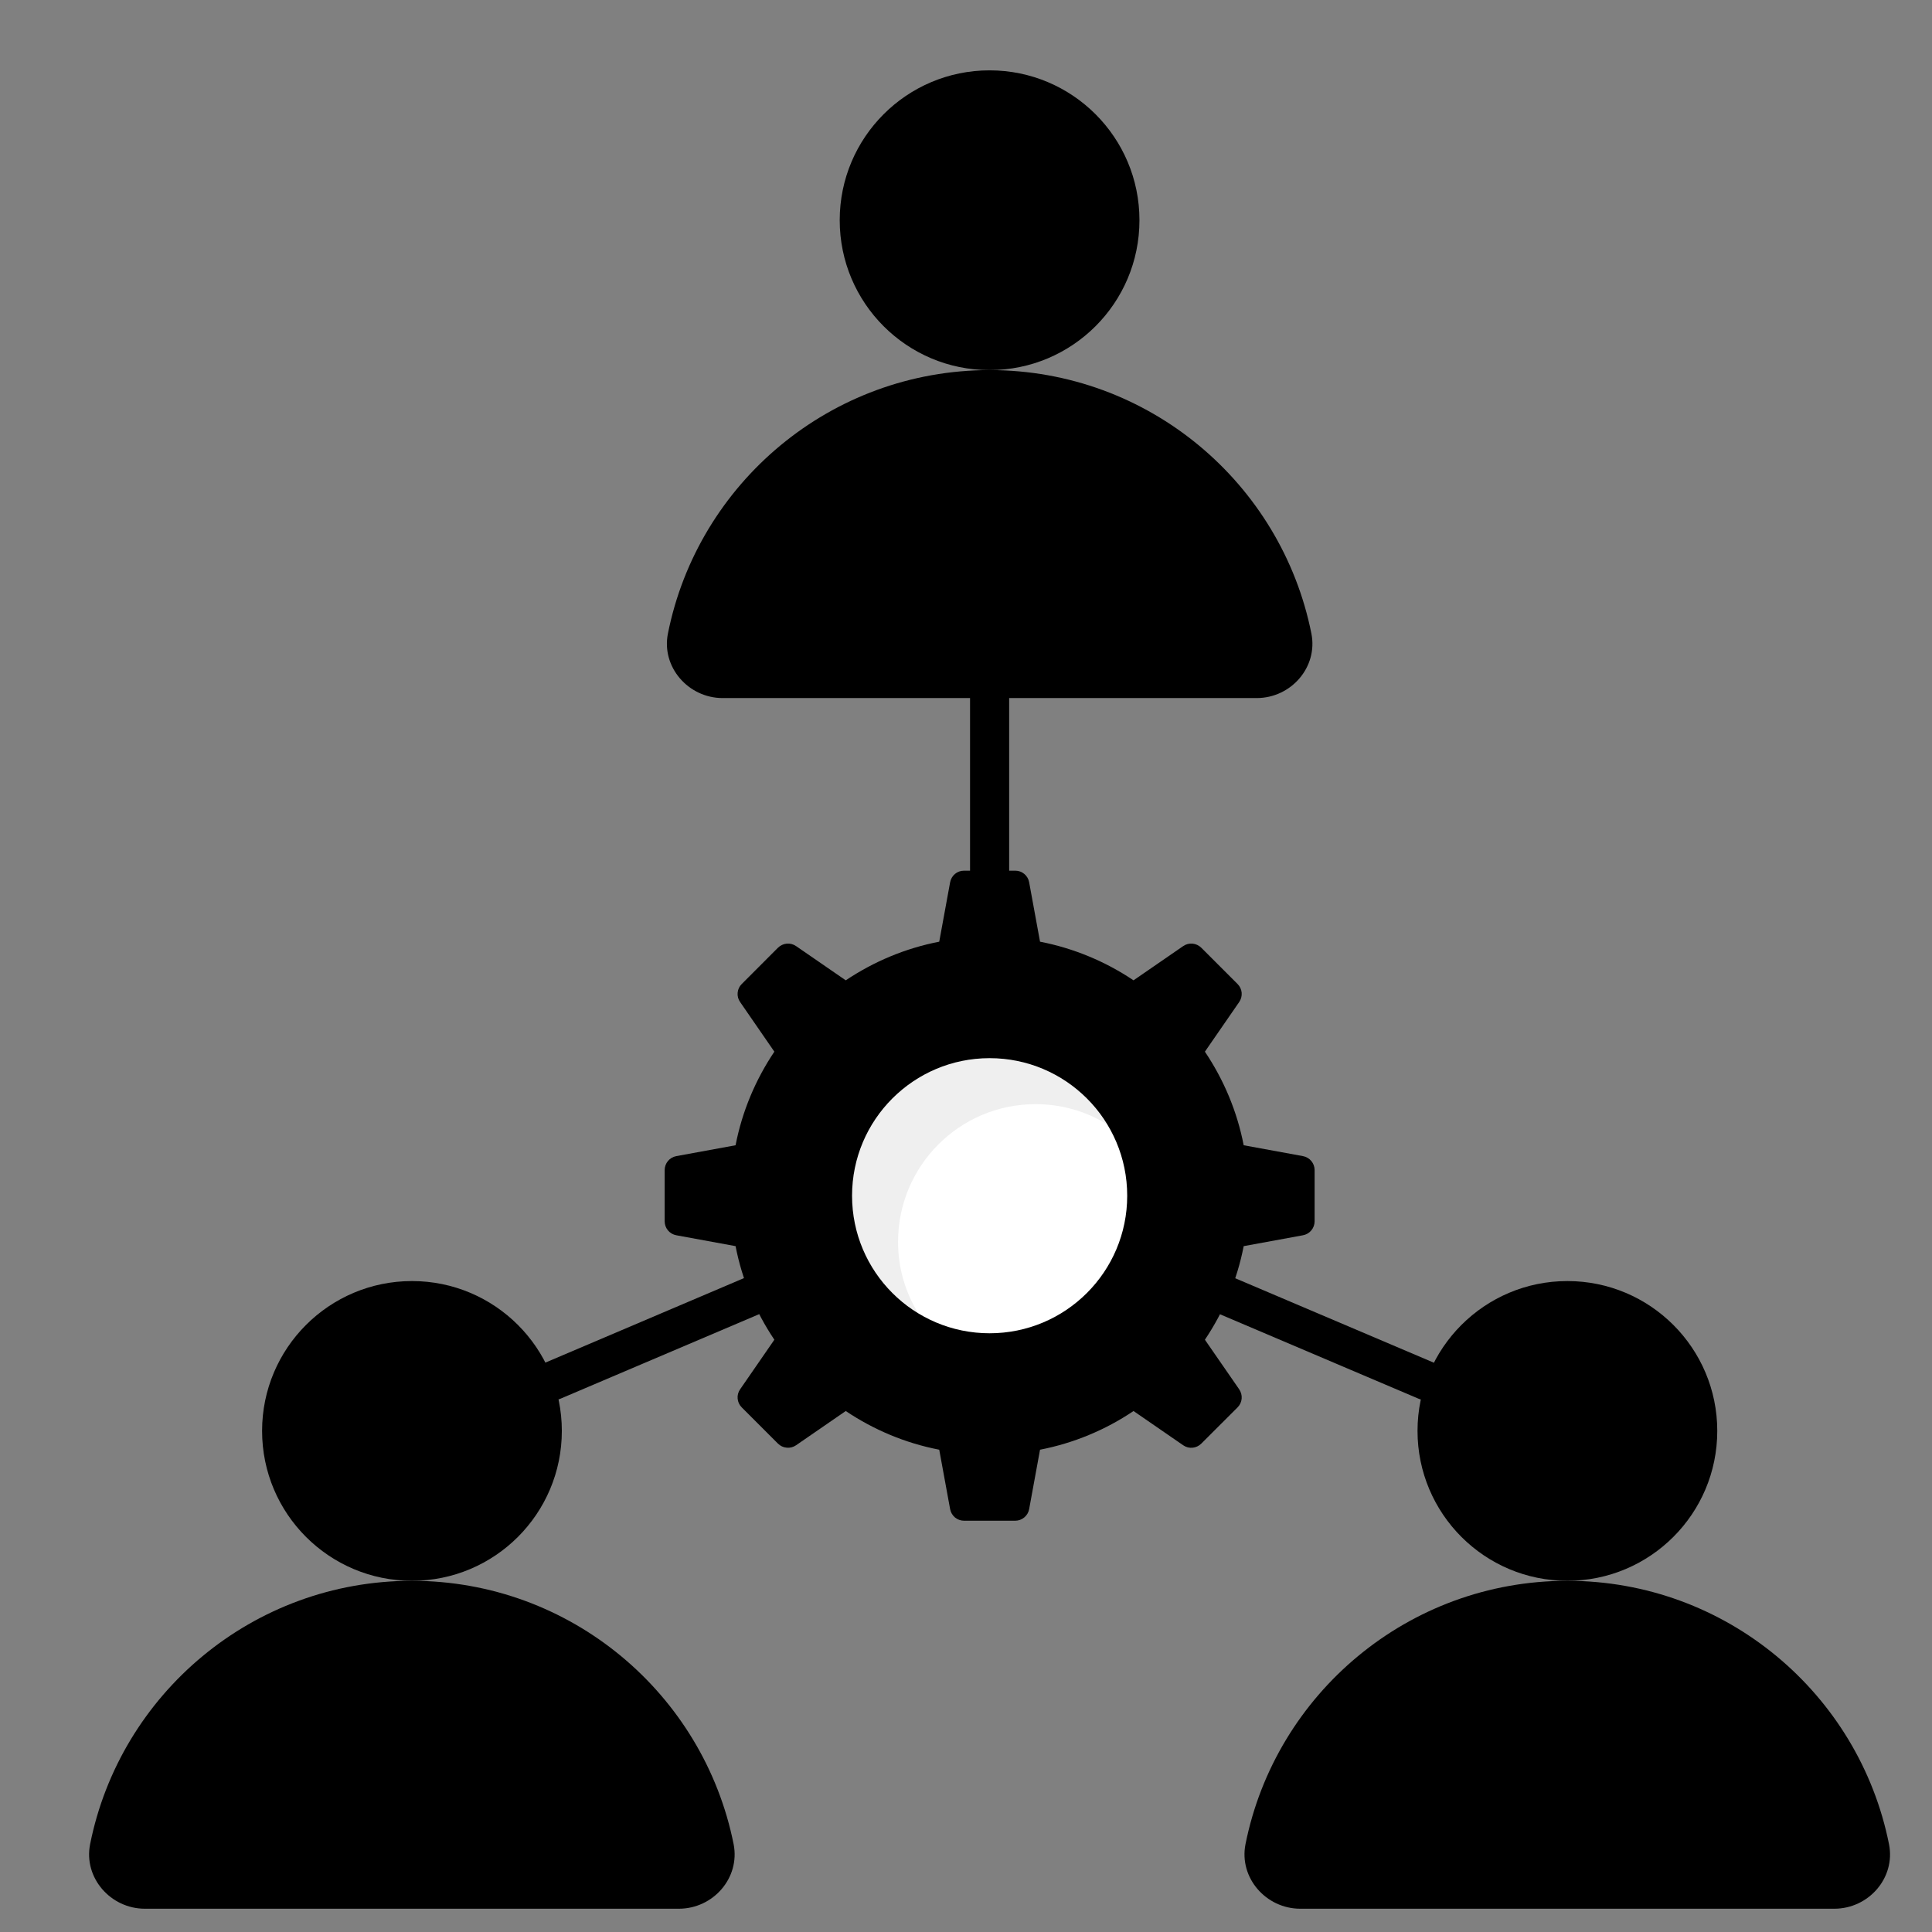
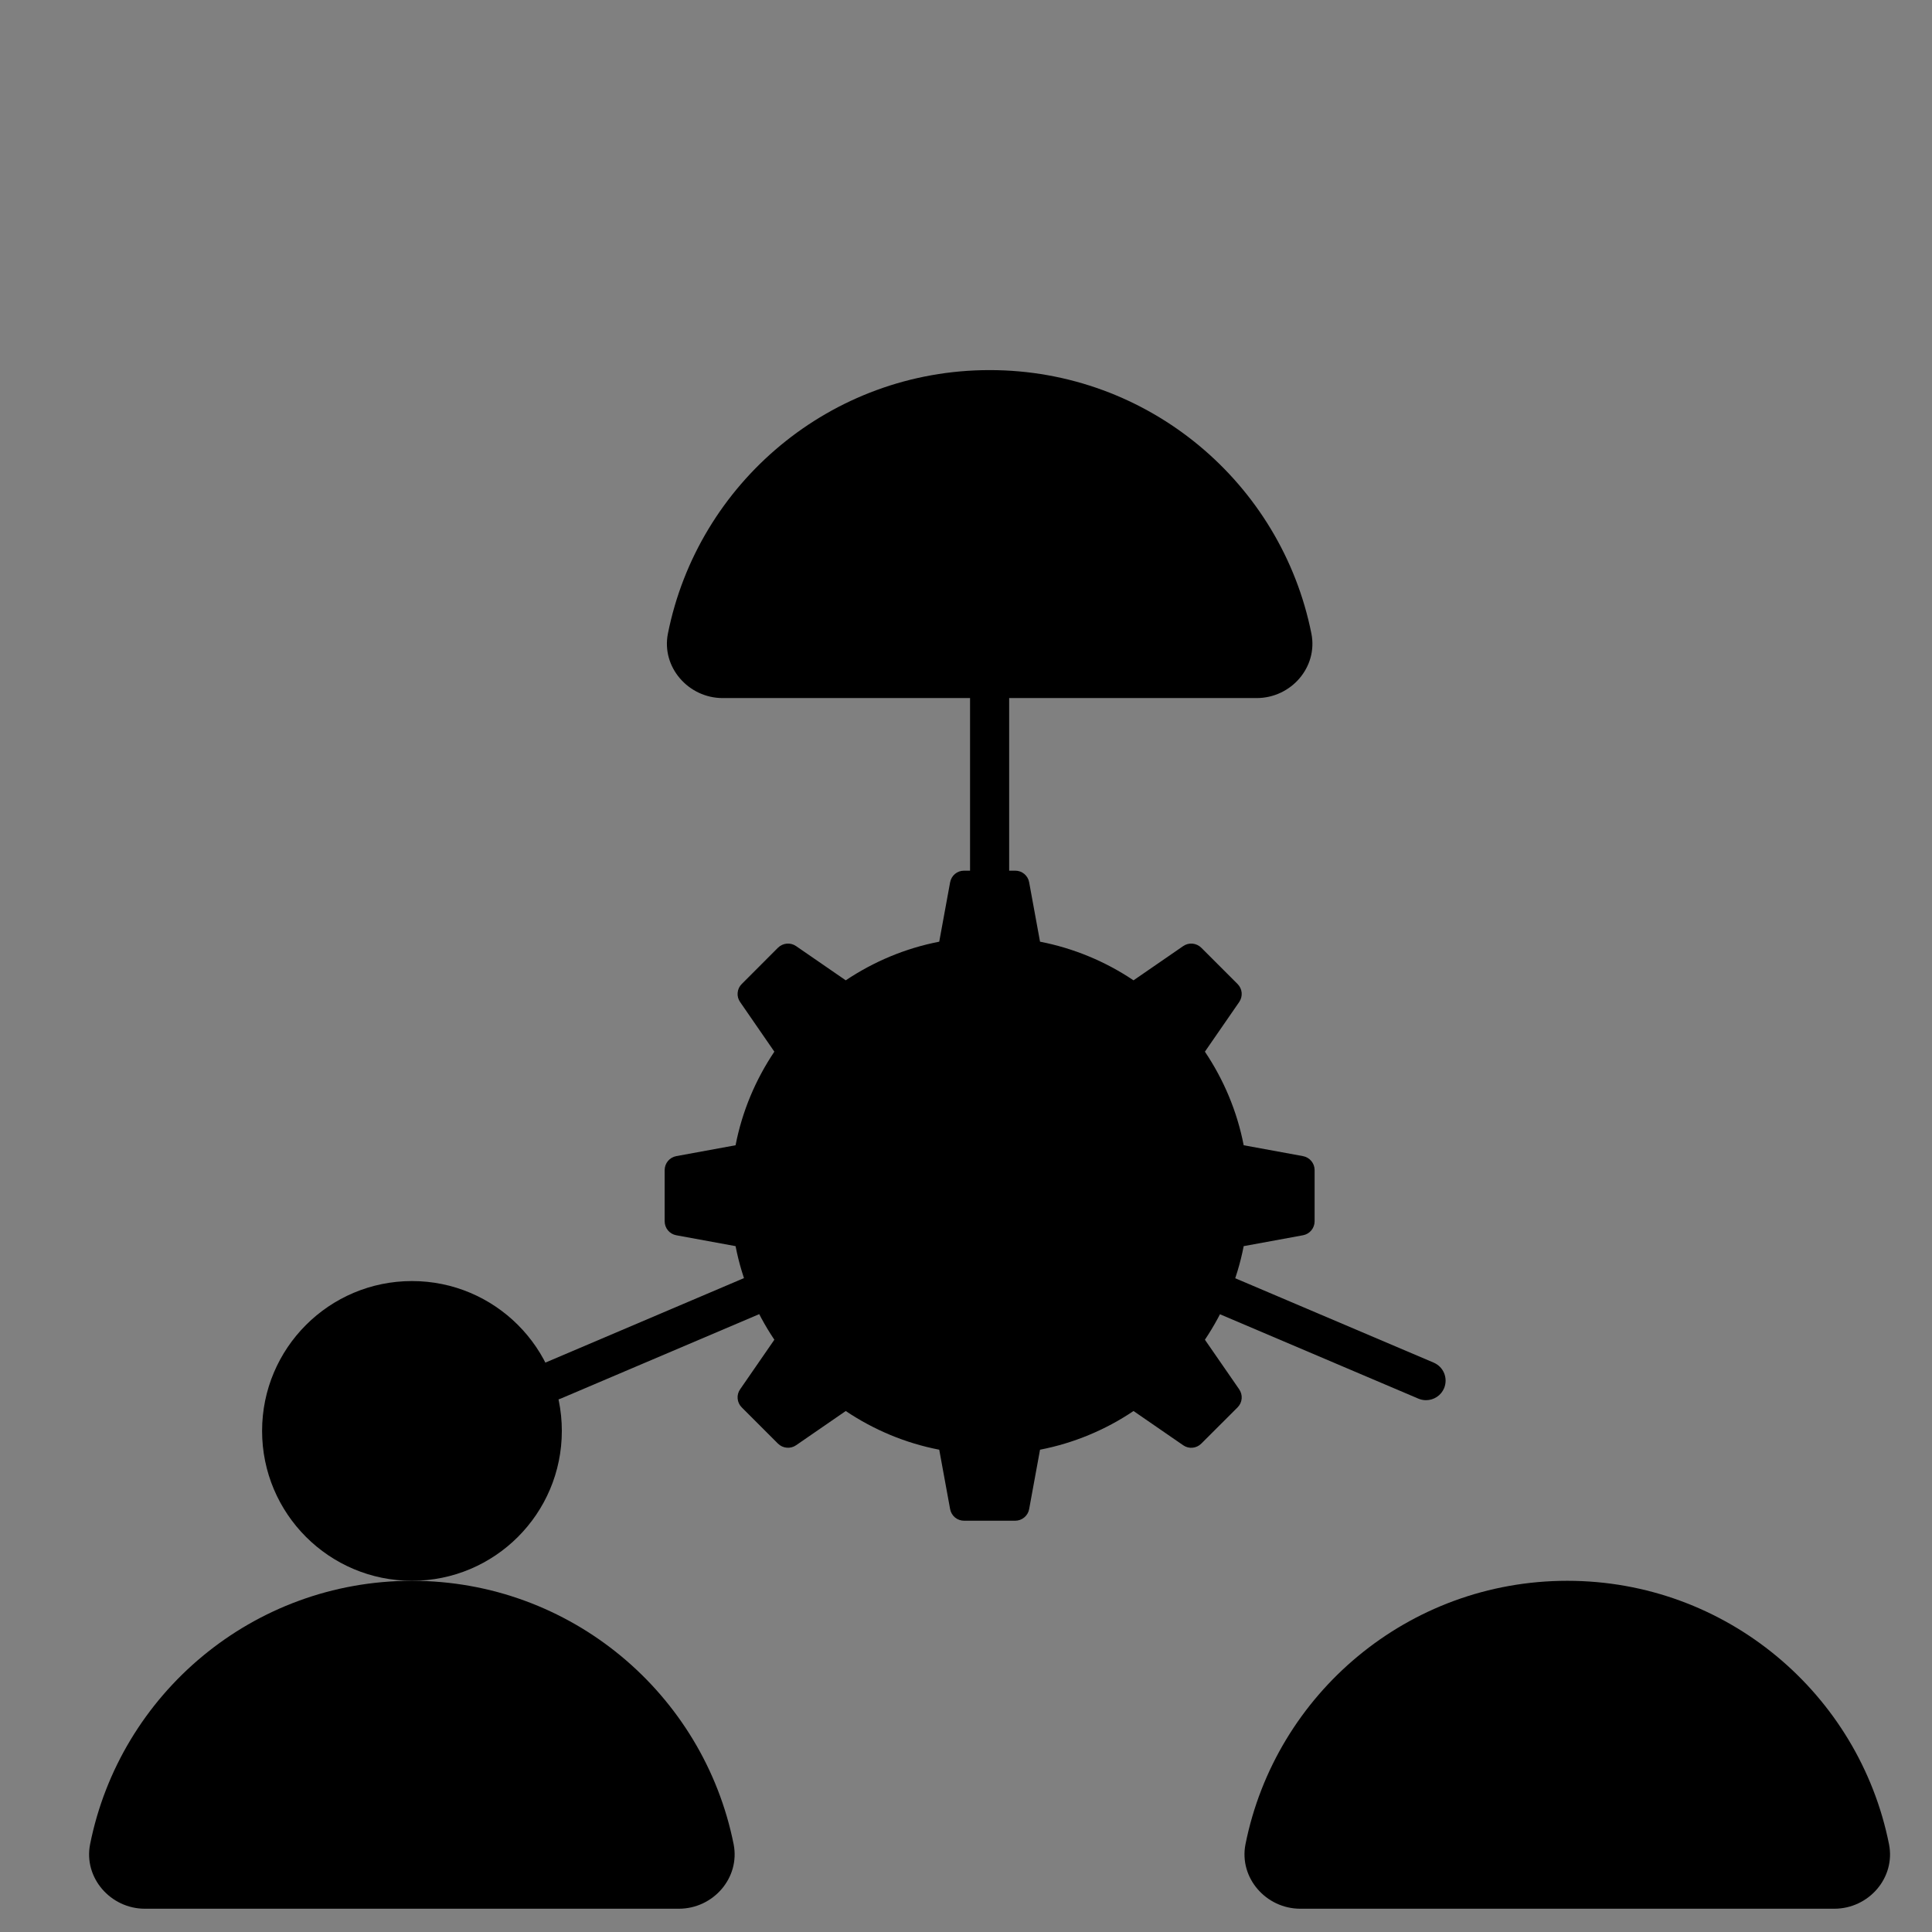
<svg xmlns="http://www.w3.org/2000/svg" width="41" height="41" viewBox="0 0 41 41" fill="none">
  <rect x="0" y="0" width="41" height="41" fill="#808080" stroke="none" />
  <g clip-path="url(#clip0_1219_227)">
    <g clip-path="url(#clip1_1219_227)">
      <path d="M11.735 29.714C11.654 29.714 11.574 29.69 11.506 29.645C11.438 29.601 11.385 29.537 11.354 29.462C11.332 29.411 11.321 29.358 11.32 29.303C11.32 29.248 11.33 29.195 11.35 29.144C11.371 29.093 11.401 29.047 11.439 29.008C11.477 28.969 11.523 28.938 11.573 28.917L15.773 27.13C15.985 27.041 16.229 27.139 16.318 27.35C16.339 27.4 16.35 27.454 16.351 27.508C16.352 27.563 16.341 27.617 16.321 27.668C16.3 27.718 16.27 27.764 16.232 27.803C16.194 27.842 16.149 27.873 16.098 27.894L11.898 29.681C11.846 29.703 11.791 29.714 11.735 29.714ZM30.263 29.714C30.207 29.714 30.152 29.703 30.1 29.681L25.9 27.895C25.798 27.851 25.718 27.77 25.677 27.668C25.636 27.566 25.637 27.451 25.68 27.35C25.723 27.249 25.805 27.169 25.907 27.128C26.009 27.086 26.123 27.087 26.225 27.131L30.425 28.917C30.475 28.939 30.521 28.97 30.559 29.008C30.597 29.047 30.627 29.093 30.648 29.144C30.668 29.195 30.678 29.249 30.678 29.303C30.677 29.358 30.666 29.412 30.645 29.462C30.613 29.537 30.56 29.601 30.492 29.645C30.424 29.69 30.344 29.714 30.263 29.714ZM21.001 18.892C20.947 18.892 20.893 18.881 20.842 18.861C20.792 18.84 20.746 18.809 20.708 18.771C20.669 18.732 20.639 18.686 20.618 18.636C20.597 18.586 20.586 18.532 20.586 18.477V14.814C20.586 14.585 20.772 14.399 21.001 14.399C21.23 14.399 21.416 14.585 21.416 14.814V18.477C21.416 18.532 21.405 18.586 21.384 18.636C21.364 18.686 21.333 18.732 21.295 18.771C21.256 18.809 21.21 18.84 21.16 18.861C21.11 18.881 21.056 18.892 21.001 18.892Z" fill="#CCE0F1" style="fill:#CCE0F1;fill:color(display-p3 0.8 0.878 0.945);fill-opacity:1;" />
      <path d="M27.898 24.83V25.919C27.898 25.989 27.873 26.057 27.828 26.111C27.783 26.165 27.721 26.201 27.652 26.214L26.393 26.445C26.253 27.168 25.967 27.84 25.57 28.431L26.298 29.484C26.337 29.542 26.356 29.611 26.35 29.681C26.344 29.751 26.313 29.816 26.264 29.866L25.494 30.635C25.39 30.739 25.229 30.754 25.11 30.671L24.055 29.944C23.455 30.348 22.781 30.627 22.071 30.765L21.84 32.026C21.828 32.095 21.791 32.157 21.737 32.202C21.683 32.247 21.616 32.272 21.545 32.272H20.458C20.388 32.272 20.32 32.247 20.266 32.203C20.212 32.157 20.176 32.095 20.163 32.026L19.932 30.765C19.209 30.625 18.54 30.341 17.948 29.944L16.893 30.671C16.835 30.711 16.765 30.729 16.695 30.722C16.625 30.716 16.559 30.685 16.509 30.635L15.74 29.866C15.69 29.816 15.66 29.751 15.654 29.681C15.647 29.611 15.666 29.542 15.706 29.484L16.433 28.431C16.036 27.84 15.75 27.168 15.61 26.445L14.351 26.214C14.282 26.201 14.22 26.165 14.175 26.111C14.13 26.057 14.106 25.989 14.105 25.919V24.83C14.106 24.759 14.13 24.692 14.175 24.638C14.22 24.584 14.282 24.548 14.351 24.535L15.61 24.304C15.75 23.581 16.036 22.909 16.433 22.318L15.706 21.264C15.666 21.207 15.647 21.137 15.654 21.067C15.66 20.998 15.69 20.932 15.74 20.883L16.509 20.113C16.613 20.01 16.774 19.995 16.893 20.077L17.948 20.804C18.54 20.408 19.209 20.124 19.932 19.984L20.163 18.723C20.176 18.654 20.212 18.591 20.266 18.546C20.32 18.501 20.388 18.477 20.458 18.477H21.545C21.616 18.477 21.683 18.501 21.737 18.546C21.791 18.591 21.828 18.654 21.84 18.723L22.071 19.984C22.781 20.122 23.455 20.401 24.055 20.804L25.11 20.077C25.229 19.995 25.39 20.01 25.494 20.113L26.264 20.883C26.313 20.932 26.344 20.998 26.35 21.067C26.356 21.137 26.337 21.207 26.298 21.264L25.57 22.318C25.967 22.909 26.253 23.581 26.393 24.304L27.652 24.535C27.721 24.548 27.783 24.584 27.828 24.638C27.873 24.692 27.898 24.759 27.898 24.83Z" fill="#3EB655" style="fill:#3EB655;fill:color(display-p3 0.243 0.714 0.333);fill-opacity:1;" />
-       <path d="M23.921 25.375C23.921 26.988 22.614 28.294 21.001 28.294C19.39 28.294 18.082 26.988 18.082 25.375C18.082 23.763 19.39 22.456 21.001 22.456C22.614 22.456 23.921 23.763 23.921 25.375Z" fill="white" style="fill:white;fill-opacity:1;" />
      <path d="M23.486 23.855C23.046 23.585 22.531 23.432 21.975 23.432C20.365 23.432 19.058 24.739 19.058 26.354C19.058 26.906 19.211 27.42 19.481 27.86C18.638 27.354 18.078 26.433 18.078 25.374C18.078 23.764 19.386 22.456 21 22.456C21.5 22.456 21.991 22.584 22.427 22.829C22.862 23.074 23.227 23.428 23.486 23.855Z" fill="black" fill-opacity="0.063" style="fill:black;fill-opacity:0.063;" />
-       <path d="M21 7.854C22.757 7.854 24.181 6.43 24.181 4.673C24.181 2.917 22.757 1.493 21 1.493C19.244 1.493 17.82 2.917 17.82 4.673C17.82 6.43 19.244 7.854 21 7.854Z" fill="#FFCBC0" style="fill:#FFCBC0;fill:color(display-p3 1 0.796 0.753);fill-opacity:1;" />
      <path d="M26.668 14.814H15.336C14.61 14.814 14.033 14.158 14.174 13.446C14.811 10.254 17.628 7.854 21.002 7.854C24.376 7.854 27.193 10.254 27.83 13.446C27.971 14.158 27.399 14.814 26.668 14.814Z" fill="#D81A60" style="fill:#D81A60;fill:color(display-p3 0.847 0.102 0.377);fill-opacity:1;" />
      <path d="M8.743 33.547C10.499 33.547 11.923 32.123 11.923 30.366C11.923 28.61 10.499 27.186 8.743 27.186C6.986 27.186 5.562 28.61 5.562 30.366C5.562 32.123 6.986 33.547 8.743 33.547Z" fill="#FFCBC0" style="fill:#FFCBC0;fill:color(display-p3 1 0.796 0.753);fill-opacity:1;" />
      <path d="M14.406 40.506H3.074C2.348 40.506 1.771 39.85 1.912 39.138C2.549 35.946 5.366 33.547 8.74 33.547C12.114 33.547 14.931 35.946 15.569 39.138C15.709 39.85 15.137 40.506 14.406 40.506Z" fill="#41B3E7" style="fill:#41B3E7;fill:color(display-p3 0.255 0.702 0.906);fill-opacity:1;" />
-       <path d="M33.262 33.547C35.019 33.547 36.443 32.123 36.443 30.366C36.443 28.61 35.019 27.186 33.262 27.186C31.506 27.186 30.082 28.61 30.082 30.366C30.082 32.123 31.506 33.547 33.262 33.547Z" fill="#FFCBC0" style="fill:#FFCBC0;fill:color(display-p3 1 0.796 0.753);fill-opacity:1;" />
      <path d="M38.926 40.506H27.594C26.867 40.506 26.291 39.85 26.431 39.138C27.069 35.946 29.885 33.547 33.26 33.547C36.634 33.547 39.451 35.946 40.088 39.138C40.229 39.85 39.657 40.506 38.926 40.506Z" fill="#FAA629" style="fill:#FAA629;fill:color(display-p3 0.98 0.651 0.161);fill-opacity:1;" />
    </g>
  </g>
  <defs>
    <clipPath id="clip0_1219_227">
      <rect width="40" height="40" fill="white" style="fill:white;fill-opacity:1;" transform="translate(1 1)" />
    </clipPath>
    <clipPath id="clip1_1219_227">
      <rect width="40" height="40" fill="white" style="fill:white;fill-opacity:1;" transform="translate(1 1)" />
    </clipPath>
  </defs>
</svg>